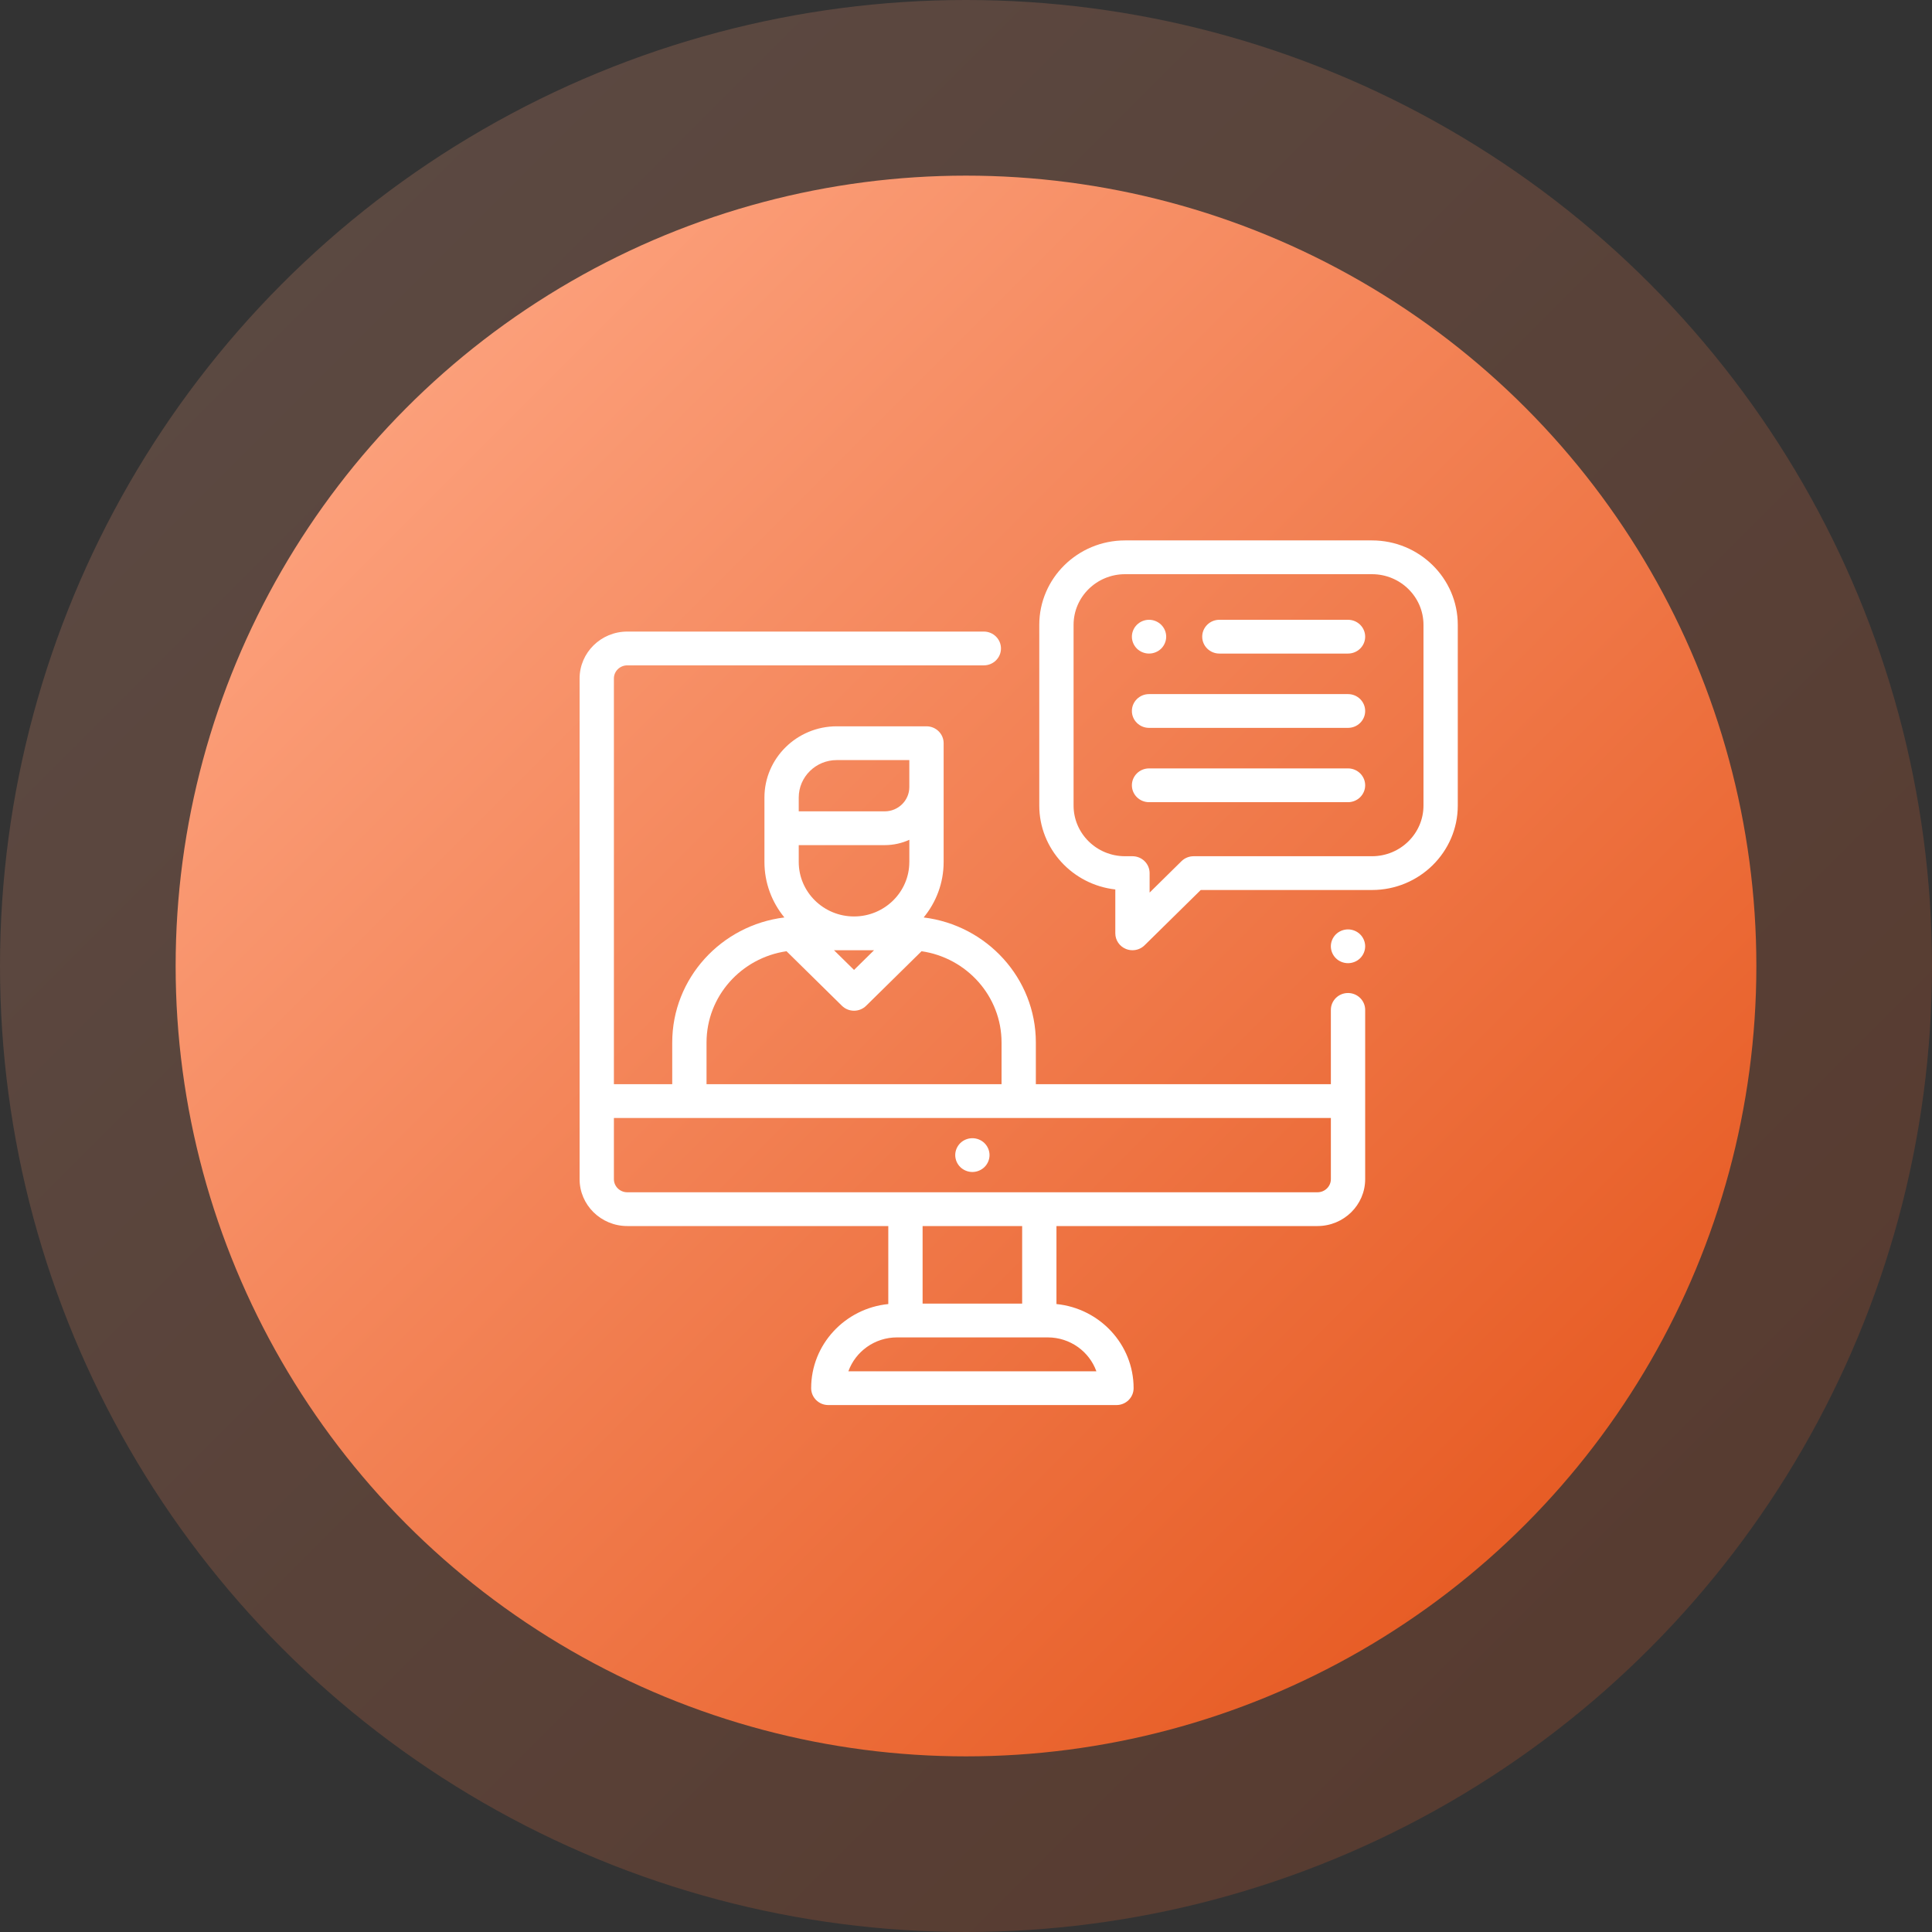
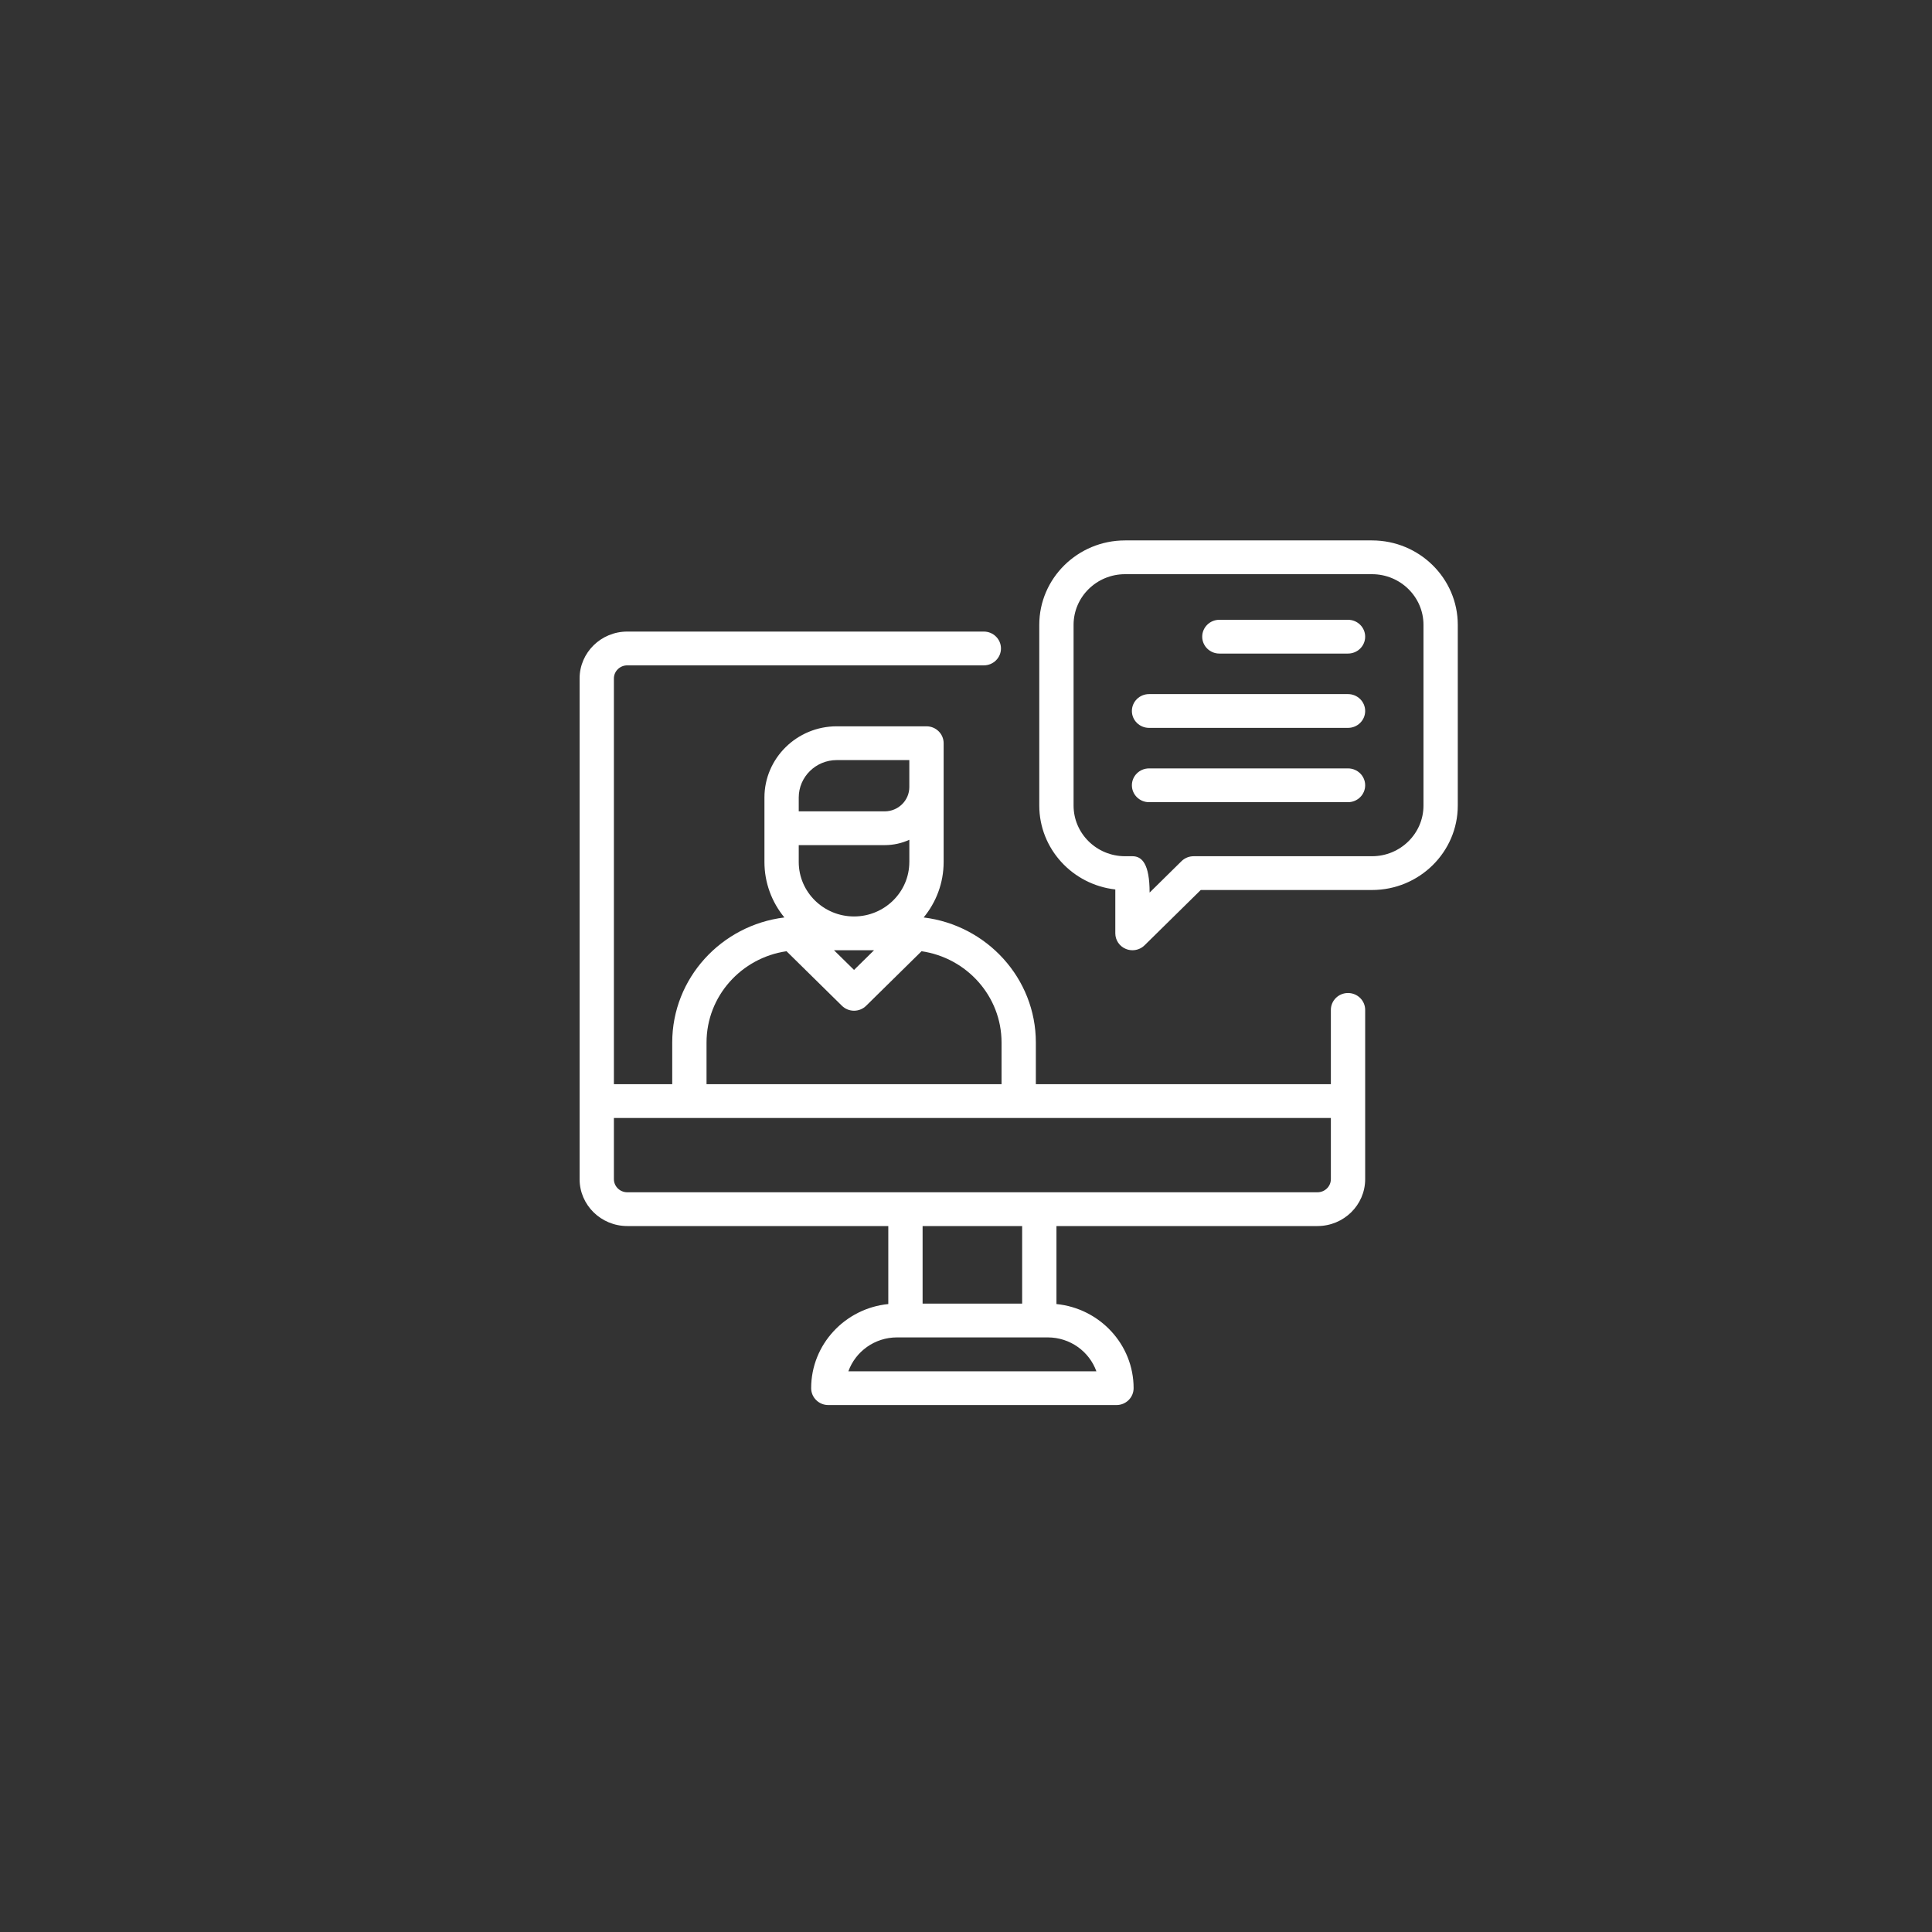
<svg xmlns="http://www.w3.org/2000/svg" width="110px" height="110px" viewBox="0 0 110 110" version="1.1">
  <rect x="0" y="0" width="110" height="110" fill="#333333" stroke="none" />
  <title>Webinar</title>
  <desc>Created with Sketch.</desc>
  <defs>
    <linearGradient x1="2.8%" y1="2.8%" x2="100%" y2="100%" id="linearGradient-1">
      <stop stop-color="#FFAA88" offset="0%" />
      <stop stop-color="#E34F14" offset="100%" />
    </linearGradient>
  </defs>
  <g id="Page-1" stroke="none" stroke-width="1" fill="none" fill-rule="evenodd">
    <g id="Artboard-Copy-4" transform="translate(-665, -495)">
      <g id="Webinar" transform="translate(665, 495)">
-         <circle id="Oval" fill="url(#linearGradient-1)" opacity="0.2" cx="55" cy="55" r="55" />
-         <circle id="Oval" fill="url(#linearGradient-1)" cx="55" cy="55" r="45" />
        <g id="Group-18" transform="translate(33, 30)" fill="#FFFFFF">
-           <path d="M22.363,34.805 C22.106,34.805 21.855,34.906 21.673,35.086 C21.491,35.266 21.387,35.513 21.387,35.766 C21.387,36.019 21.491,36.267 21.673,36.446 C21.855,36.625 22.106,36.728 22.363,36.728 C22.62,36.728 22.872,36.625 23.054,36.446 C23.235,36.267 23.34,36.019 23.34,35.766 C23.34,35.513 23.235,35.266 23.054,35.086 C22.872,34.906 22.62,34.805 22.363,34.805" id="Fill-1" />
          <path d="M42.011,37.883 L2.715,37.883 C2.295,37.883 1.953,37.548 1.953,37.137 L1.953,33.652 L42.774,33.652 L42.774,37.137 C42.774,37.548 42.432,37.883 42.011,37.883 Z M19.529,44.223 L25.197,44.223 L25.197,39.806 L19.529,39.806 L19.529,44.223 Z M29.423,48.075 L15.303,48.075 C15.707,46.953 16.796,46.146 18.072,46.146 L18.553,46.146 L26.174,46.146 L26.654,46.146 C27.931,46.146 29.02,46.953 29.423,48.075 Z M7.227,29.356 C7.227,26.72 9.208,24.533 11.781,24.159 L14.935,27.264 C15.125,27.452 15.375,27.546 15.625,27.546 C15.875,27.546 16.125,27.452 16.315,27.264 L19.469,24.159 C22.042,24.533 24.024,26.72 24.024,29.356 L24.024,31.729 L7.227,31.729 L7.227,29.356 Z M12.477,15.407 C12.477,14.233 13.447,13.276 14.64,13.276 L18.773,13.276 L18.773,14.812 C18.773,15.575 18.143,16.195 17.369,16.195 L12.477,16.195 L12.477,15.407 Z M16.764,24.103 L15.625,25.224 L14.485,24.103 L16.764,24.103 Z M18.773,19.079 C18.773,20.789 17.361,22.179 15.625,22.179 C13.889,22.179 12.477,20.789 12.477,19.079 L12.477,18.118 L17.369,18.118 C17.87,18.118 18.346,18.009 18.774,17.814 L18.774,19.079 L18.773,19.079 Z M43.75,26.538 C43.21,26.538 42.774,26.969 42.774,27.499 L42.774,31.729 L25.977,31.729 L25.977,29.356 C25.977,25.699 23.184,22.675 19.589,22.236 C20.3,21.373 20.727,20.274 20.727,19.079 L20.727,12.315 C20.727,11.784 20.289,11.353 19.75,11.353 L14.64,11.353 C12.371,11.353 10.524,13.172 10.524,15.407 L10.524,19.079 C10.524,20.274 10.95,21.373 11.66,22.236 C8.066,22.675 5.274,25.699 5.274,29.356 L5.274,31.729 L1.953,31.729 L1.953,8.628 C1.953,8.217 2.295,7.883 2.715,7.883 L23.014,7.883 C23.553,7.883 23.991,7.452 23.991,6.921 C23.991,6.39 23.553,5.959 23.014,5.959 L2.715,5.959 C1.218,5.959 0,7.157 0,8.628 L0,37.137 C0,38.609 1.218,39.806 2.715,39.806 L17.576,39.806 L17.576,44.247 C15.113,44.493 13.184,46.547 13.184,49.036 C13.184,49.567 13.621,49.998 14.16,49.998 L30.567,49.998 C31.106,49.998 31.543,49.567 31.543,49.036 C31.543,46.547 29.614,44.493 27.15,44.247 L27.15,39.806 L42.011,39.806 C43.509,39.806 44.727,38.609 44.727,37.137 L44.727,27.499 C44.727,26.969 44.289,26.538 43.75,26.538 Z" id="Fill-3" />
-           <path d="M43.75,22.916 C43.493,22.916 43.241,23.019 43.059,23.198 C42.878,23.378 42.773,23.625 42.773,23.878 C42.773,24.132 42.878,24.379 43.059,24.558 C43.241,24.738 43.493,24.839 43.75,24.839 C44.007,24.839 44.259,24.738 44.441,24.558 C44.622,24.379 44.727,24.132 44.727,23.878 C44.727,23.625 44.622,23.377 44.441,23.198 C44.259,23.019 44.007,22.916 43.75,22.916" id="Fill-5" />
          <path d="M43.75,5.288 L36.426,5.288 C35.887,5.288 35.449,5.719 35.449,6.25 C35.449,6.781 35.887,7.211 36.426,7.211 L43.75,7.211 C44.289,7.211 44.727,6.781 44.727,6.25 C44.727,5.719 44.289,5.288 43.75,5.288" id="Fill-7" />
-           <path d="M32.422,7.211 C32.679,7.211 32.93,7.109 33.112,6.93 C33.294,6.751 33.398,6.503 33.398,6.25 C33.398,5.997 33.294,5.749 33.112,5.571 C32.93,5.391 32.679,5.288 32.422,5.288 C32.165,5.288 31.913,5.391 31.731,5.571 C31.55,5.749 31.445,5.997 31.445,6.25 C31.445,6.503 31.55,6.751 31.731,6.93 C31.913,7.109 32.165,7.211 32.422,7.211" id="Fill-9" />
          <path d="M43.75,9.519 L32.422,9.519 C31.883,9.519 31.445,9.95 31.445,10.481 C31.445,11.011 31.883,11.442 32.422,11.442 L43.75,11.442 C44.289,11.442 44.727,11.011 44.727,10.481 C44.727,9.95 44.289,9.519 43.75,9.519" id="Fill-11" />
          <path d="M43.75,13.75 L32.422,13.75 C31.883,13.75 31.445,14.181 31.445,14.711 C31.445,15.242 31.883,15.673 32.422,15.673 L43.75,15.673 C44.289,15.673 44.727,15.242 44.727,14.711 C44.727,14.181 44.289,13.75 43.75,13.75" id="Fill-13" />
          <g id="Group-17" transform="translate(25.781, 0.767)">
-             <path d="M22.266,15.098 C22.266,16.689 20.952,17.983 19.336,17.983 L9.18,17.983 C8.92,17.983 8.673,18.084 8.489,18.264 L6.673,20.053 L6.673,18.944 C6.673,18.413 6.236,17.983 5.697,17.983 L5.273,17.983 C3.658,17.983 2.344,16.689 2.344,15.098 L2.344,4.809 C2.344,3.219 3.658,1.925 5.273,1.925 L19.336,1.925 C20.952,1.925 22.266,3.219 22.266,4.809 L22.266,15.098 Z M19.336,0.002 L5.273,0.002 C2.581,0.002 0.391,2.159 0.391,4.809 L0.391,15.098 C0.391,17.565 2.288,19.603 4.72,19.875 L4.72,22.373 C4.72,22.763 4.958,23.113 5.323,23.262 C5.444,23.311 5.57,23.335 5.697,23.335 C5.951,23.335 6.201,23.238 6.387,23.053 L9.584,19.906 L19.336,19.906 C22.028,19.906 24.219,17.749 24.219,15.098 L24.219,4.809 C24.219,2.159 22.028,0.002 19.336,0.002 Z" id="Fill-15" />
+             <path d="M22.266,15.098 C22.266,16.689 20.952,17.983 19.336,17.983 L9.18,17.983 C8.92,17.983 8.673,18.084 8.489,18.264 L6.673,20.053 C6.673,18.413 6.236,17.983 5.697,17.983 L5.273,17.983 C3.658,17.983 2.344,16.689 2.344,15.098 L2.344,4.809 C2.344,3.219 3.658,1.925 5.273,1.925 L19.336,1.925 C20.952,1.925 22.266,3.219 22.266,4.809 L22.266,15.098 Z M19.336,0.002 L5.273,0.002 C2.581,0.002 0.391,2.159 0.391,4.809 L0.391,15.098 C0.391,17.565 2.288,19.603 4.72,19.875 L4.72,22.373 C4.72,22.763 4.958,23.113 5.323,23.262 C5.444,23.311 5.57,23.335 5.697,23.335 C5.951,23.335 6.201,23.238 6.387,23.053 L9.584,19.906 L19.336,19.906 C22.028,19.906 24.219,17.749 24.219,15.098 L24.219,4.809 C24.219,2.159 22.028,0.002 19.336,0.002 Z" id="Fill-15" />
          </g>
        </g>
      </g>
    </g>
  </g>
</svg>